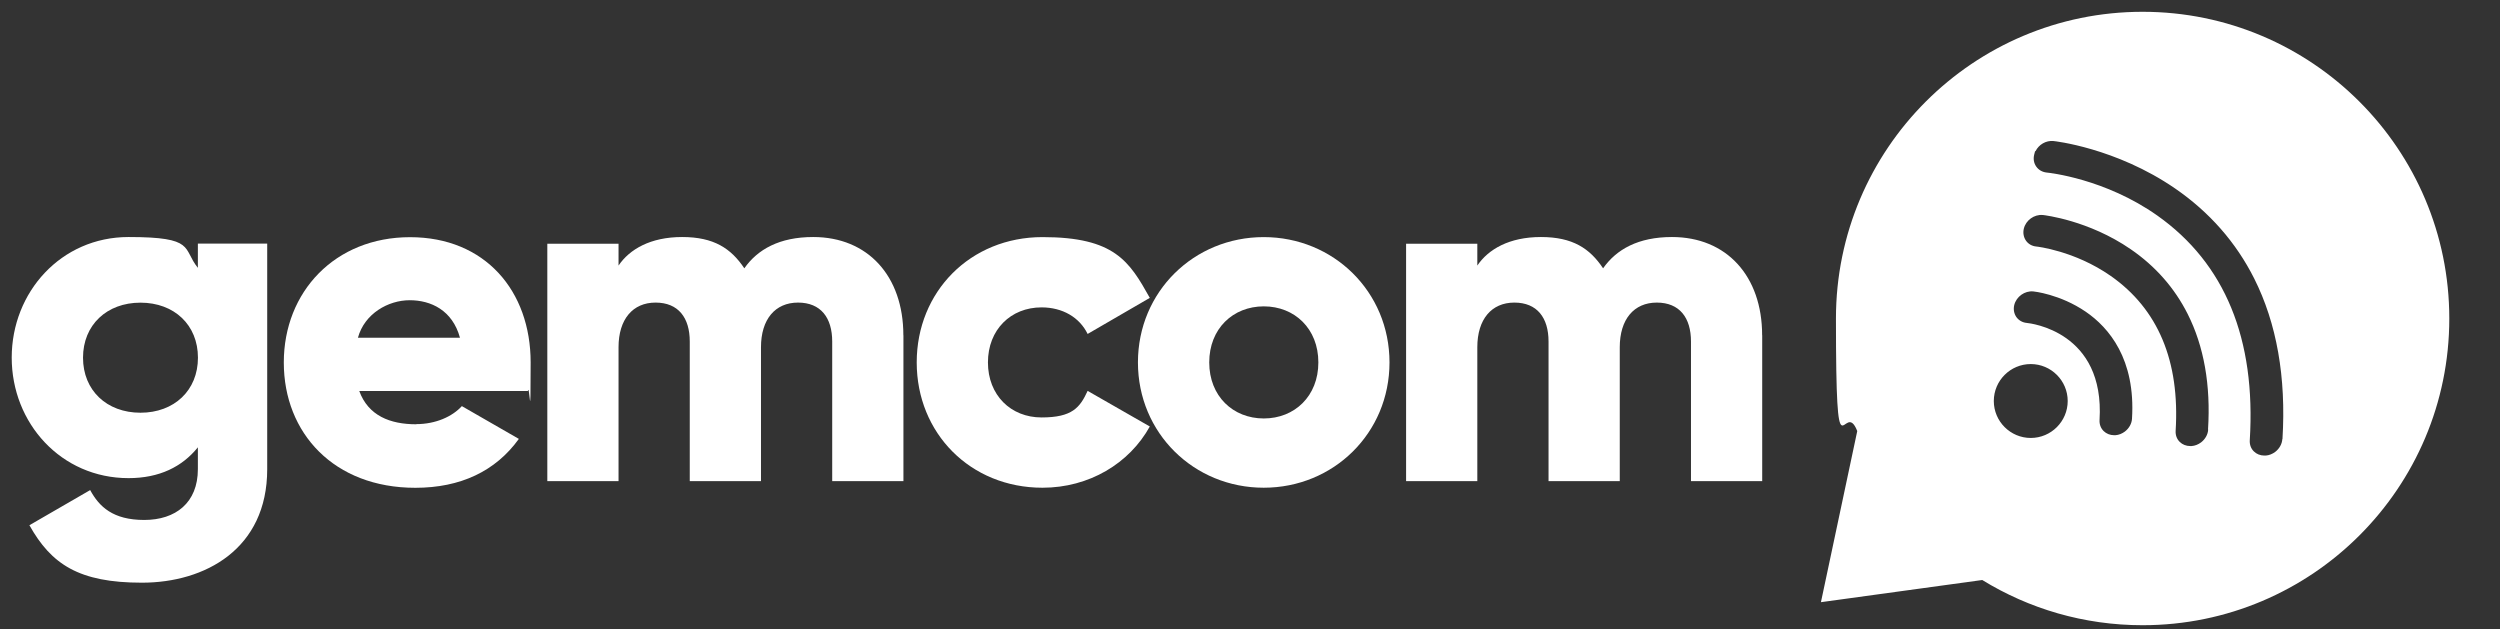
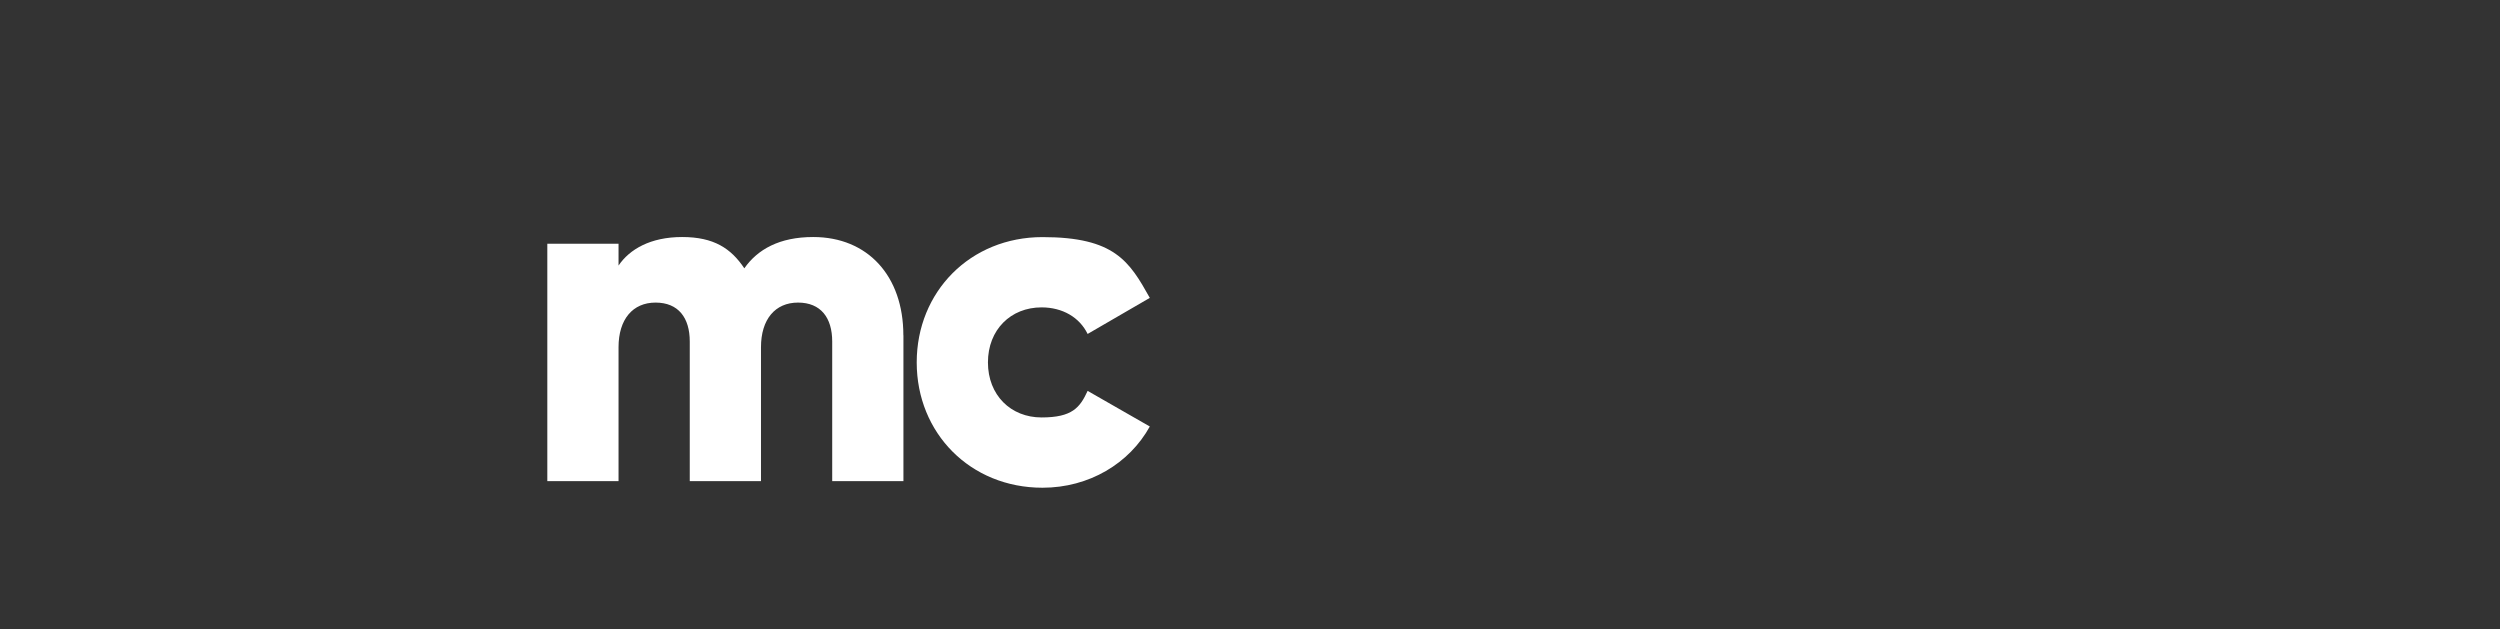
<svg xmlns="http://www.w3.org/2000/svg" version="1.1" viewBox="0 0 3180.1 800.3">
  <rect x="0" y="0" width="3180.1" height="800.3" fill="#333333" stroke="none" />
  <defs>
    <style>
      .cls-1 {
        fill: #fff;
      }
    </style>
  </defs>
  <g>
    <g id="Capa_2">
      <g id="Capa_1-2">
-         <path class="cls-1" d="M339.9,310v286.9c0,101.5-79.1,144.3-159.4,144.3s-115.3-23.5-143.1-73.1l77.3-44.7c11.5,21.2,29,38,68.8,38s68.2-21.8,68.2-64.6v-27.8c-19.9,24.7-48.9,39.2-88.2,39.2-85.8,0-148.6-70-148.6-153.3s62.8-153.4,148.6-153.4,68.2,14.5,88.2,39.2v-30.8h88.2ZM251.8,455c0-41.7-30.2-70-73.1-70s-73.1,28.4-73.1,70,30.2,70,73.1,70,73.1-28.4,73.1-70Z" />
-         <path class="cls-1" d="M529.5,539.5c24.7,0,45.9-9.6,58-22.9l72.5,41.7c-29.6,41.1-74.3,62.2-131.7,62.2-103.3,0-167.3-69.4-167.3-159.4s65.2-159.4,160.6-159.4,153.4,68.2,153.4,159.4-1.2,24.7-3.6,36.3h-214.4c11.5,31.4,39.2,42.3,72.5,42.3h0ZM585.1,429.6c-9.6-35-36.9-47.7-64-47.7s-57.4,16.9-65.8,47.7h129.9Z" />
        <path class="cls-1" d="M1149.2,426.6v185.4h-90.6v-177.6c0-30.2-14.5-49.5-43.5-49.5s-47.1,21.2-47.1,56.8v170.3h-90.6v-177.6c0-30.2-14.5-49.5-43.5-49.5s-47.1,21.2-47.1,56.8v170.3h-90.6v-302h90.6v27.8c13.9-20.6,40.5-36.3,80.9-36.3s62.2,14.5,79.1,39.8c16.9-24.1,44.7-39.8,87.6-39.8,69.4,0,114.7,49.5,114.7,125h0Z" />
        <path class="cls-1" d="M1166.1,461c0-90,68.2-159.4,160-159.4s110.5,30.8,136.5,77.3l-79.1,45.9c-10.3-21.2-32-33.8-58.6-33.8-39.2,0-68.2,28.4-68.2,70s29,70,68.2,70,48.9-12.7,58.6-33.8l79.1,45.3c-26,47.1-77.3,77.9-136.5,77.9-91.8,0-160-69.4-160-159.4h0Z" />
-         <path class="cls-1" d="M1447.5,461c0-90,71.3-159.4,160-159.4s160,69.4,160,159.4-71.3,159.4-160,159.4-160-69.4-160-159.4ZM1677,461c0-42.9-30.2-71.3-69.4-71.3s-69.4,28.4-69.4,71.3,30.2,71.3,69.4,71.3,69.4-28.4,69.4-71.3Z" />
-         <path class="cls-1" d="M2241.6,426.6v185.4h-90.6v-177.6c0-30.2-14.5-49.5-43.5-49.5s-47.1,21.2-47.1,56.8v170.3h-90.6v-177.6c0-30.2-14.5-49.5-43.5-49.5s-47.1,21.2-47.1,56.8v170.3h-90.6v-302h90.6v27.8c13.9-20.6,40.5-36.3,80.9-36.3s62.2,14.5,79.1,39.8c16.9-24.1,44.7-39.8,87.6-39.8,69.4,0,114.7,49.5,114.7,125h0Z" />
-         <path class="cls-1" d="M2725.5,15c-215.5,0-390.1,174.7-390.1,390.1s9.6,98.8,27.1,143.2l-46.2,217.7,205.2-28.2c59.4,36.5,129.2,57.5,204,57.5,215.5,0,390.1-174.7,390.1-390.1S2940.9,15,2725.5,15ZM2583.2,557.1c-25.9,0-47-21.1-47-47s21.1-47,47-47,47,21.1,47,47-21.1,47-47,47ZM2712,532.7c-.4,6.2-3.7,12.1-9,16.2-3.6,2.7-7.7,4.4-12.1,4.7h0c-.6,0-1.2,0-1.7,0-5.1,0-9.8-1.9-13.2-5.2-3.7-3.6-5.6-8.6-5.3-14,7-112.9-88.4-123.2-92.5-123.6-5.5-.5-10.2-3.2-13.3-7.5-3-4.3-4-9.9-2.7-15.3,2.7-10.7,13.3-18.3,24.2-17.3.3,0,33.9,3.4,66.7,25.8,29.5,20.2,63.6,60.2,58.9,136.1ZM2808.9,546.5c-.4,6.2-3.7,12.1-9,16.2-3.6,2.7-7.8,4.4-12.1,4.7-.6,0-1.1,0-1.7,0-5.2,0-10-1.9-13.4-5.3-3.7-3.6-5.5-8.6-5.2-14,5.5-88.7-22.3-155-82.7-197.2-45.9-32-94-37.3-94.5-37.3-5.5-.5-10.2-3.2-13.2-7.5-3-4.3-4-9.9-2.7-15.3,2.6-10.6,13.1-18.2,23.9-17.3h.4c2.3.3,58.1,6.7,111.6,43.5,31.5,21.6,55.9,49.4,72.5,82.4,20.7,41.1,29.5,90.5,25.9,146.9ZM2903.2,558.6c-.4,6.2-3.7,12.1-9,16.2-3.6,2.7-7.8,4.4-12.1,4.7-.6,0-1.1,0-1.7,0-5.2,0-10-1.9-13.4-5.3-3.7-3.6-5.5-8.6-5.2-14,8-129-31.6-225.2-117.6-286-66.6-47-137.7-54.4-140.7-54.7-5.6-.6-10.3-3.3-13.3-7.6-3.1-4.4-4-9.8-2.6-15.3l1.1-4.3h.6c4.1-8.4,13.3-13.8,22.7-12.9.7,0,79.5,8.5,154.9,60.4,43.6,30,77.4,68.5,100.5,114.4,28.7,57.1,40.8,125.8,36,204.3Z" />
      </g>
    </g>
  </g>
</svg>